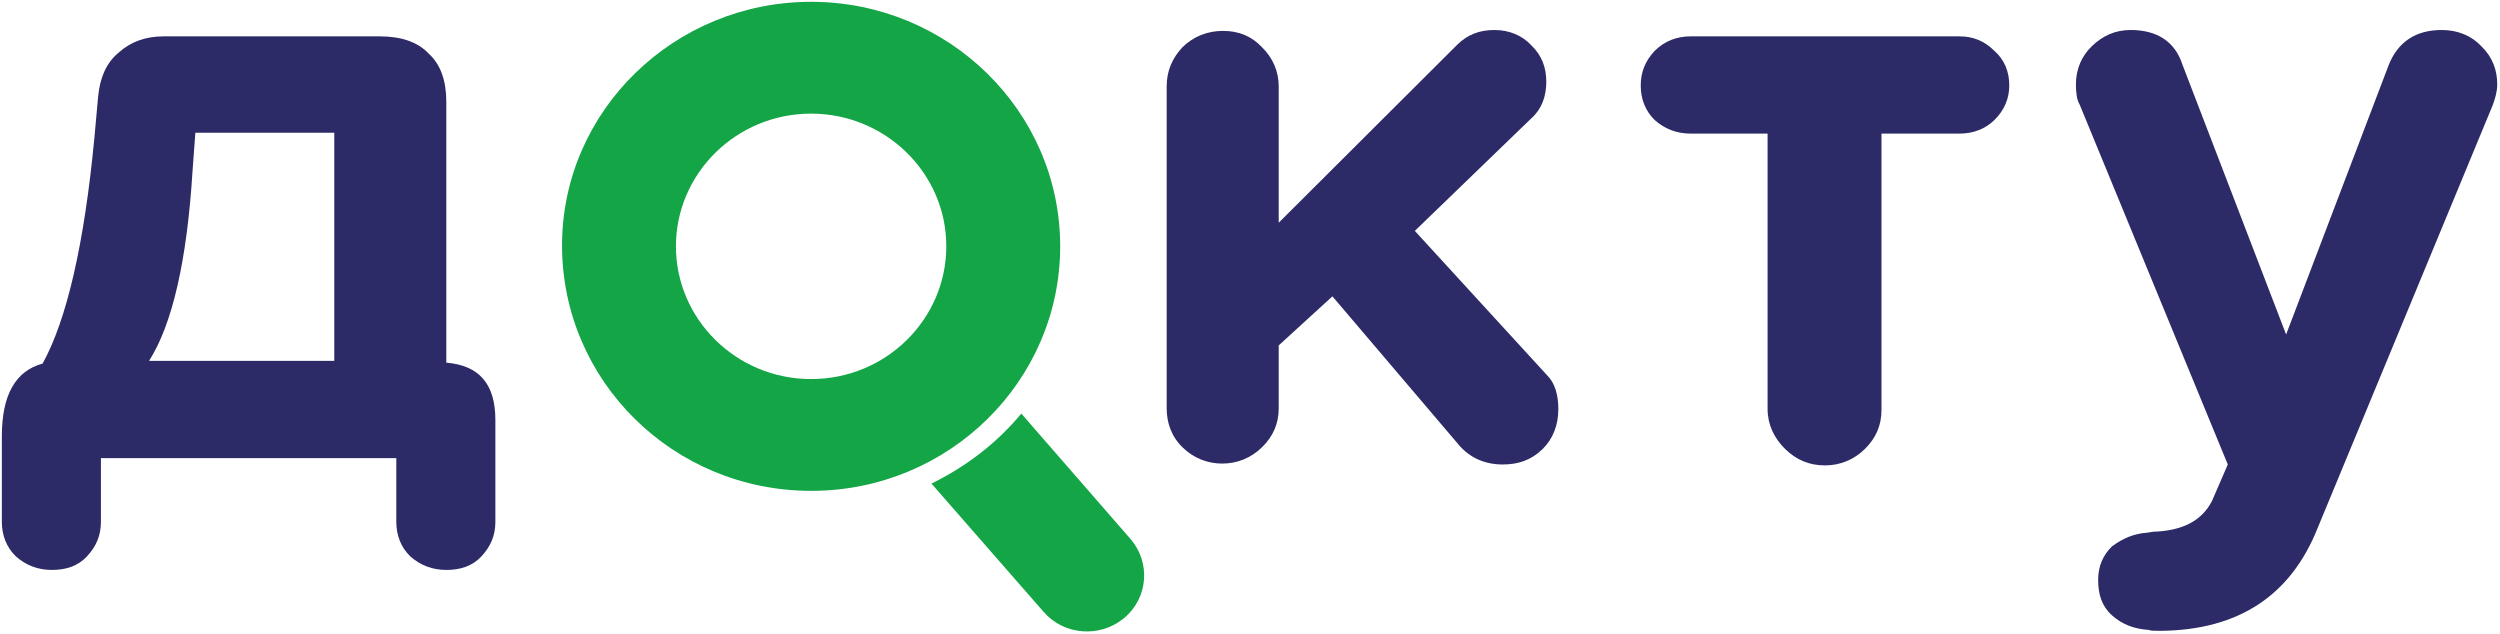
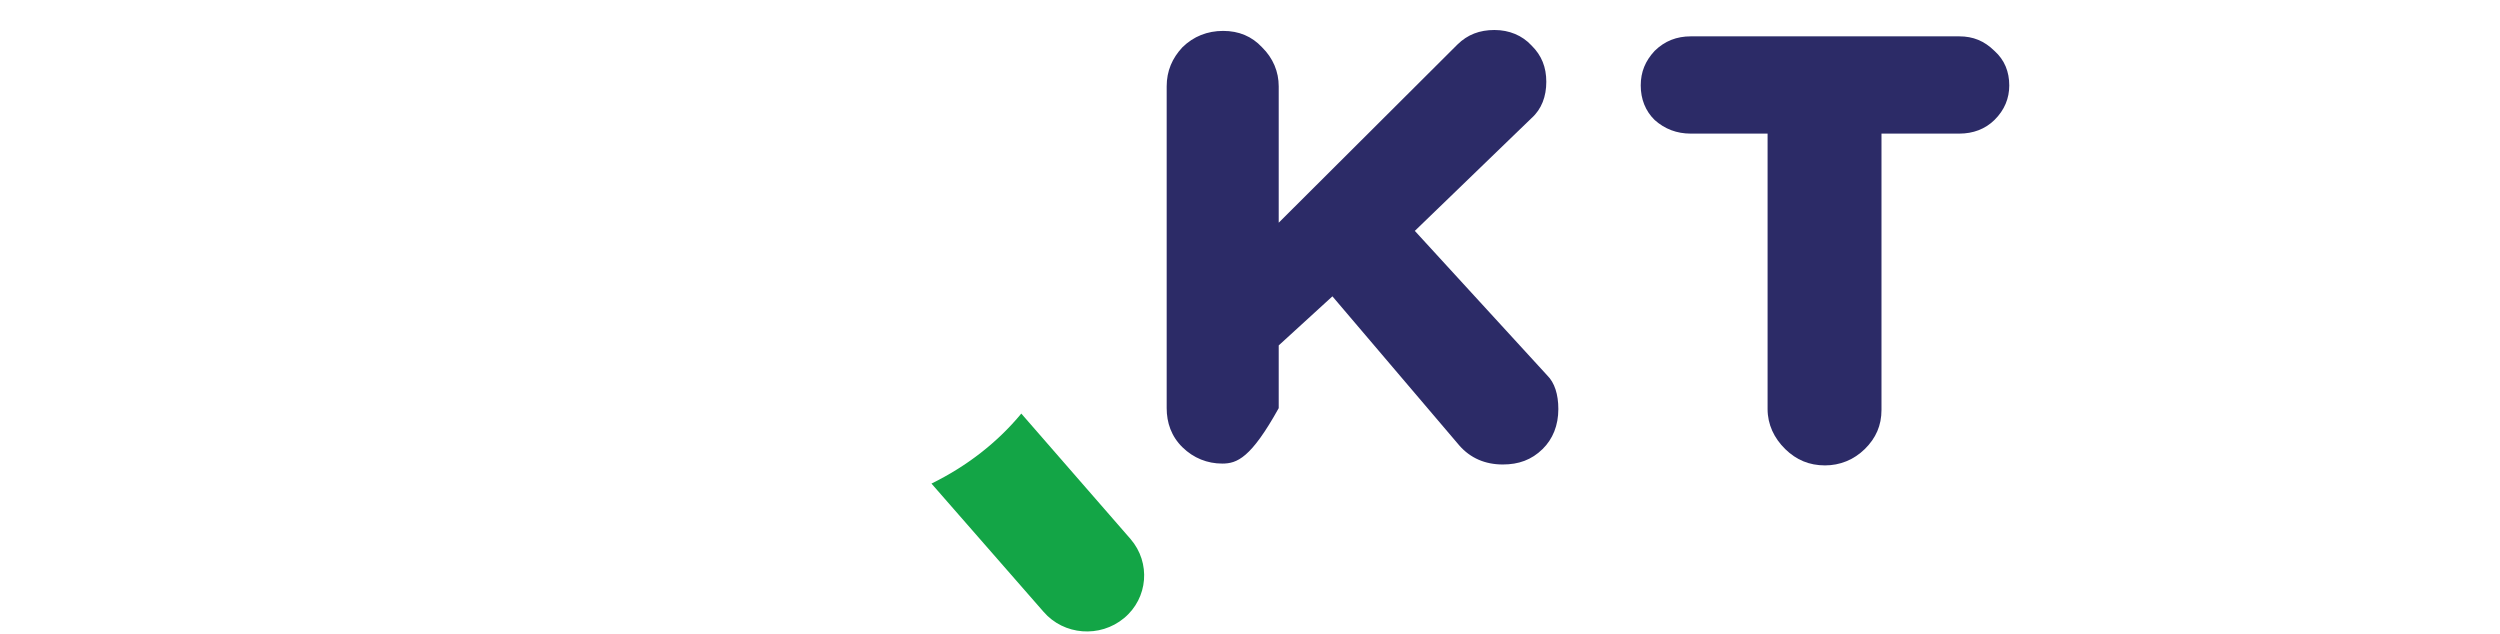
<svg xmlns="http://www.w3.org/2000/svg" width="146" height="37" viewBox="0 0 146 37" fill="none">
  <g clip-path="url(#clip0_293_15)">
-     <path fill-rule="evenodd" clip-rule="evenodd" d="M47.369 28.666C55.426 28.666 61.915 22.243 61.915 14.386C61.915 6.477 55.372 0.106 47.369 0.106C39.366 0.106 32.823 6.477 32.823 14.333C32.823 22.243 39.312 28.666 47.369 28.666ZM47.369 22.137C51.749 22.137 55.264 18.633 55.264 14.386C55.264 10.086 51.695 6.636 47.369 6.636C42.989 6.636 39.474 10.139 39.474 14.386C39.474 18.633 42.989 22.137 47.369 22.137Z" fill="#13A546" />
    <path fill-rule="evenodd" clip-rule="evenodd" d="M54.398 28.241L60.941 35.726C62.131 37.106 64.24 37.265 65.646 36.097C67.052 34.929 67.214 32.859 66.024 31.479L59.644 24.153C58.238 25.852 56.453 27.232 54.398 28.241Z" fill="#13A546" />
-     <path d="M91.007 23.888C91.007 24.844 90.683 25.64 90.088 26.224C89.439 26.861 88.682 27.126 87.763 27.126C86.735 27.126 85.87 26.755 85.221 26.012L77.813 17.306L74.677 20.172V23.835C74.677 24.738 74.352 25.481 73.703 26.118C73.055 26.755 72.243 27.073 71.378 27.073C70.513 27.073 69.702 26.755 69.053 26.118C68.404 25.481 68.134 24.684 68.134 23.835V5.043C68.134 4.141 68.458 3.398 69.053 2.761C69.702 2.124 70.513 1.805 71.432 1.805C72.352 1.805 73.109 2.124 73.703 2.761C74.352 3.398 74.677 4.194 74.677 5.043V13.006L85.113 2.601C85.708 2.017 86.411 1.752 87.276 1.752C88.141 1.752 88.898 2.07 89.439 2.654C90.034 3.238 90.304 3.928 90.304 4.778C90.304 5.627 90.034 6.37 89.439 6.901L82.626 13.484L90.358 21.924C90.791 22.349 91.007 23.039 91.007 23.888Z" fill="#2C2B67" />
+     <path d="M91.007 23.888C91.007 24.844 90.683 25.64 90.088 26.224C89.439 26.861 88.682 27.126 87.763 27.126C86.735 27.126 85.87 26.755 85.221 26.012L77.813 17.306L74.677 20.172V23.835C73.055 26.755 72.243 27.073 71.378 27.073C70.513 27.073 69.702 26.755 69.053 26.118C68.404 25.481 68.134 24.684 68.134 23.835V5.043C68.134 4.141 68.458 3.398 69.053 2.761C69.702 2.124 70.513 1.805 71.432 1.805C72.352 1.805 73.109 2.124 73.703 2.761C74.352 3.398 74.677 4.194 74.677 5.043V13.006L85.113 2.601C85.708 2.017 86.411 1.752 87.276 1.752C88.141 1.752 88.898 2.07 89.439 2.654C90.034 3.238 90.304 3.928 90.304 4.778C90.304 5.627 90.034 6.37 89.439 6.901L82.626 13.484L90.358 21.924C90.791 22.349 91.007 23.039 91.007 23.888Z" fill="#2C2B67" />
    <path d="M103.227 23.888V7.803H98.739C97.928 7.803 97.225 7.538 96.63 7.007C96.09 6.476 95.819 5.786 95.819 4.99C95.819 4.193 96.09 3.556 96.63 2.972C97.225 2.388 97.928 2.123 98.739 2.123H114.421C115.232 2.123 115.881 2.388 116.476 2.972C117.07 3.503 117.341 4.193 117.341 4.99C117.341 5.733 117.07 6.423 116.476 7.007C115.935 7.538 115.232 7.803 114.421 7.803H109.879V23.941C109.879 24.843 109.554 25.587 108.905 26.224C108.256 26.86 107.445 27.179 106.58 27.179C105.661 27.179 104.904 26.86 104.255 26.224C103.606 25.587 103.227 24.79 103.227 23.888Z" fill="#2C2B67" />
-     <path d="M125.398 31.108L125.723 31.055C127.453 31.002 128.588 30.418 129.183 29.25L130.103 27.126L121.451 6.105C121.288 5.839 121.234 5.415 121.234 4.937C121.234 4.035 121.559 3.291 122.154 2.707C122.803 2.07 123.56 1.752 124.425 1.752C125.993 1.752 127.02 2.442 127.453 3.769L133.509 19.535L139.511 3.769C140.052 2.442 141.08 1.752 142.594 1.752C143.513 1.752 144.324 2.07 144.919 2.707C145.568 3.344 145.838 4.088 145.838 4.937C145.838 5.309 145.73 5.733 145.568 6.158L135.348 30.842C133.78 34.771 130.751 36.788 126.209 36.841C125.831 36.841 125.56 36.841 125.506 36.788C124.641 36.735 123.938 36.469 123.343 35.938C122.748 35.408 122.532 34.718 122.532 33.868C122.532 33.072 122.803 32.435 123.343 31.904C123.992 31.426 124.641 31.161 125.398 31.108Z" fill="#2C2B67" />
-     <path d="M28.93 24.525V30.47C28.93 31.267 28.66 31.904 28.119 32.487C27.578 33.071 26.875 33.284 26.064 33.284C25.253 33.284 24.55 33.018 23.955 32.487C23.414 31.957 23.144 31.267 23.144 30.47V26.754H5.894V30.47C5.894 31.267 5.624 31.904 5.083 32.487C4.542 33.071 3.84 33.284 3.028 33.284C2.217 33.284 1.514 33.018 0.92 32.487C0.379 31.957 0.108 31.267 0.108 30.47V25.48C0.108 23.038 0.92 21.658 2.488 21.233C3.894 18.686 4.921 14.279 5.516 8.015L5.732 5.627C5.84 4.512 6.219 3.663 6.922 3.079C7.625 2.442 8.49 2.123 9.571 2.123H22.171C23.414 2.123 24.388 2.442 25.037 3.132C25.739 3.769 26.064 4.724 26.064 5.945V21.18C28.011 21.34 28.93 22.454 28.93 24.525ZM19.521 21.074V7.75H11.41L11.248 9.926C10.923 15.235 10.058 18.951 8.706 21.074H19.521Z" fill="#2C2B67" />
  </g>
  <defs>
    <clipPath id="clip0_293_15">
      <rect width="146" height="37" fill="white" />
    </clipPath>
  </defs>
</svg>